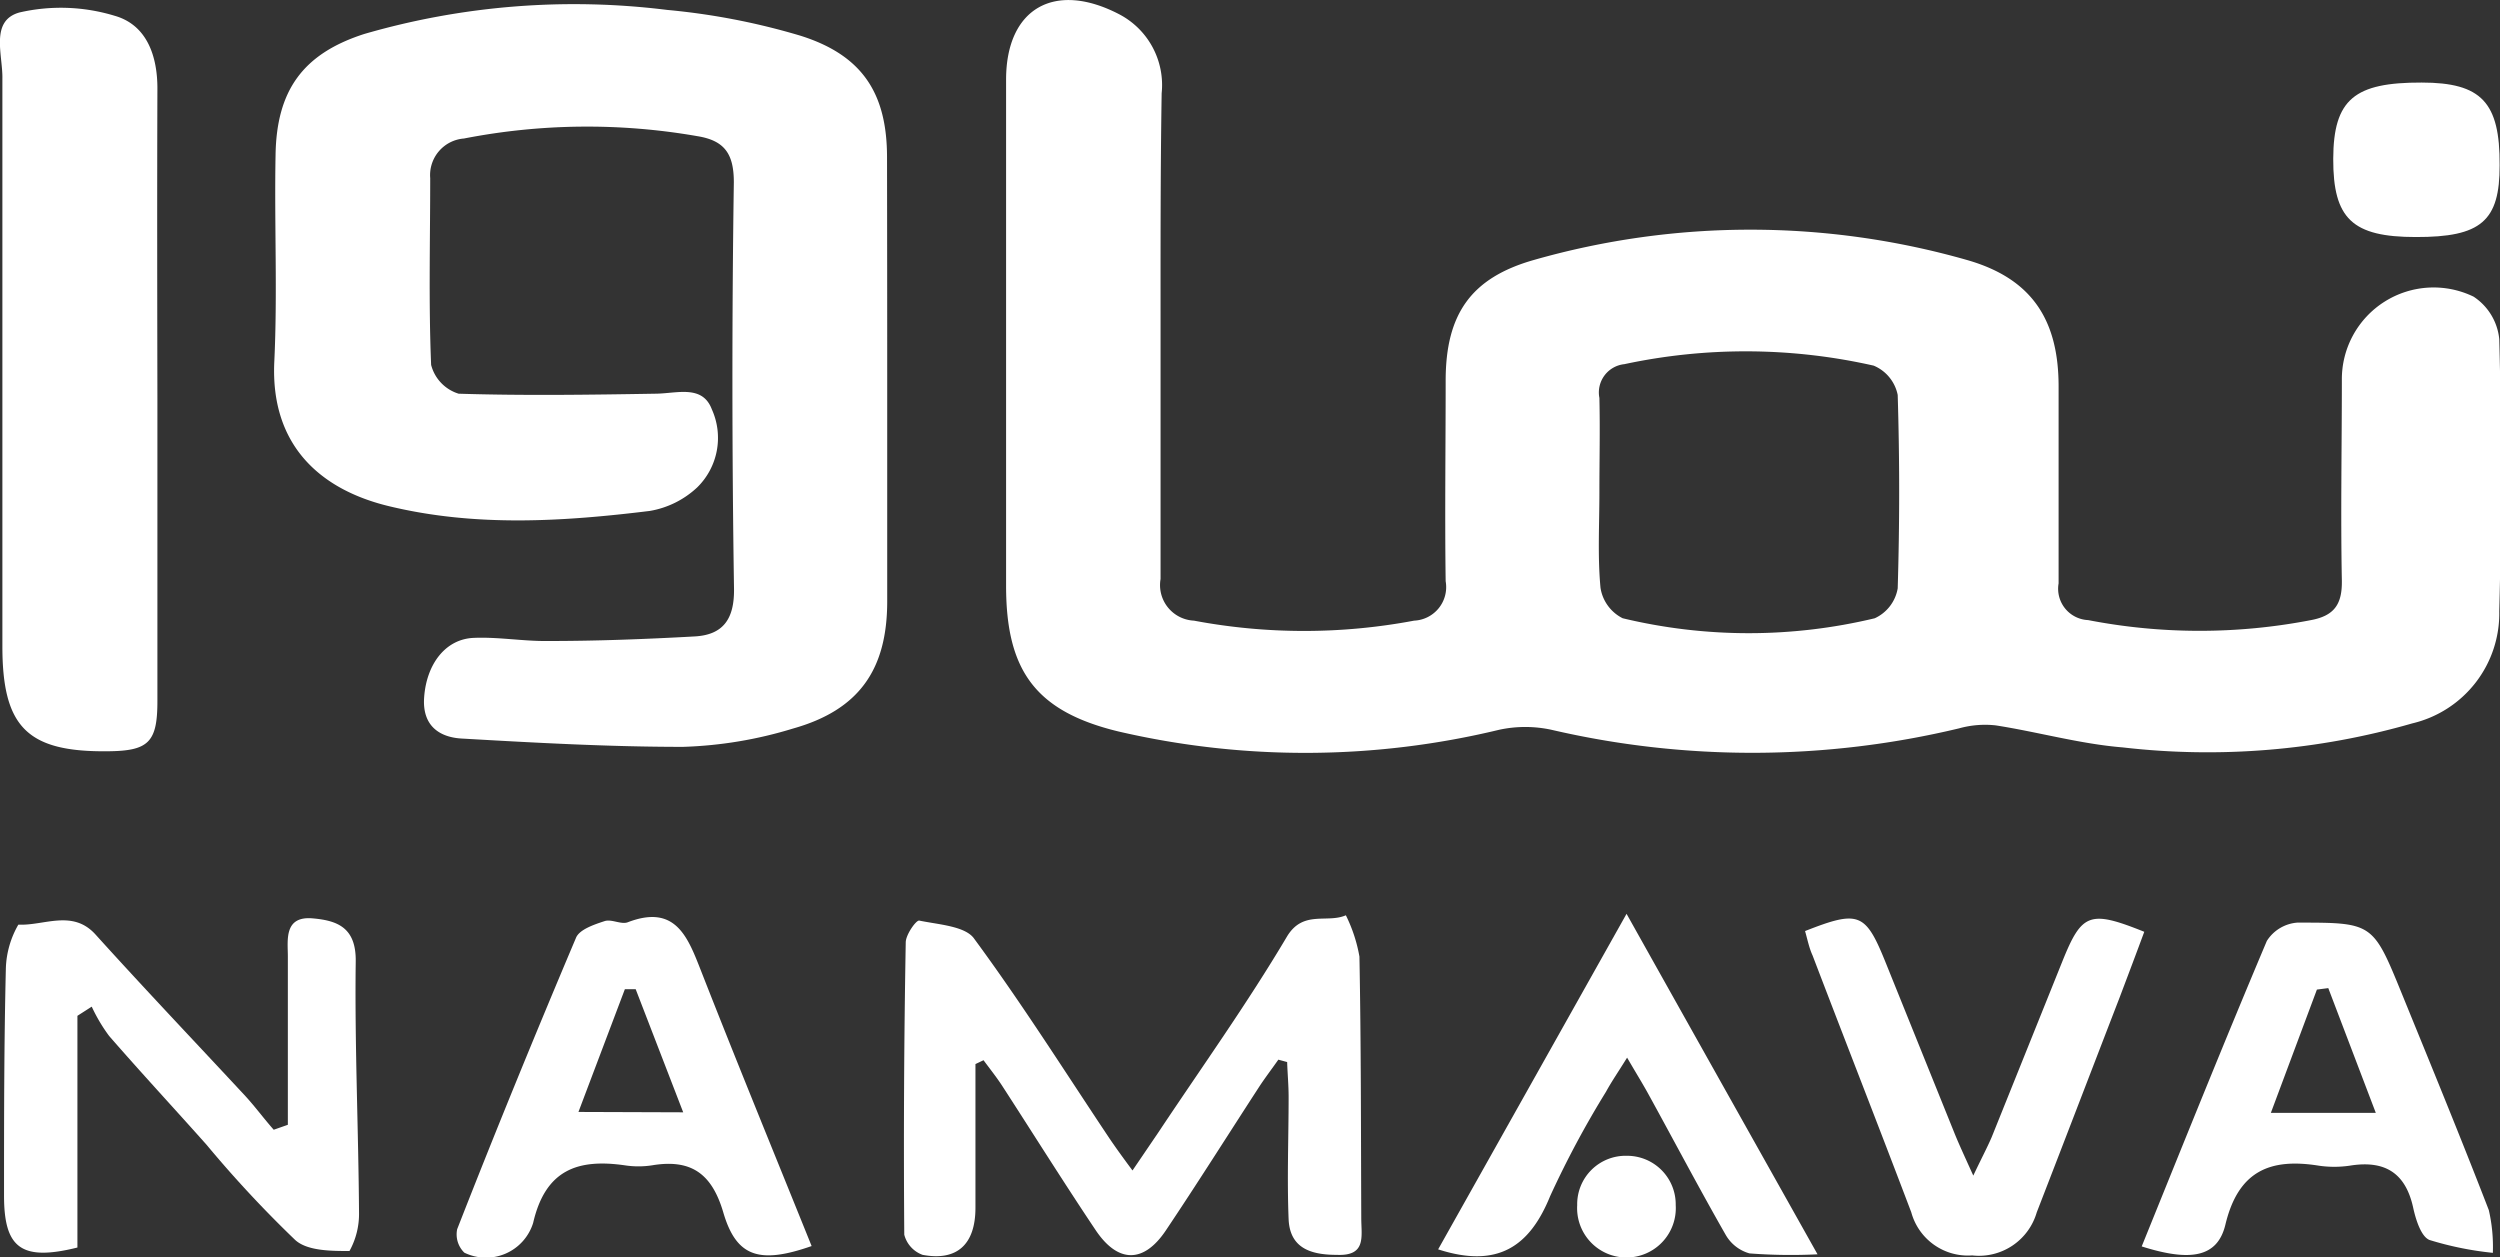
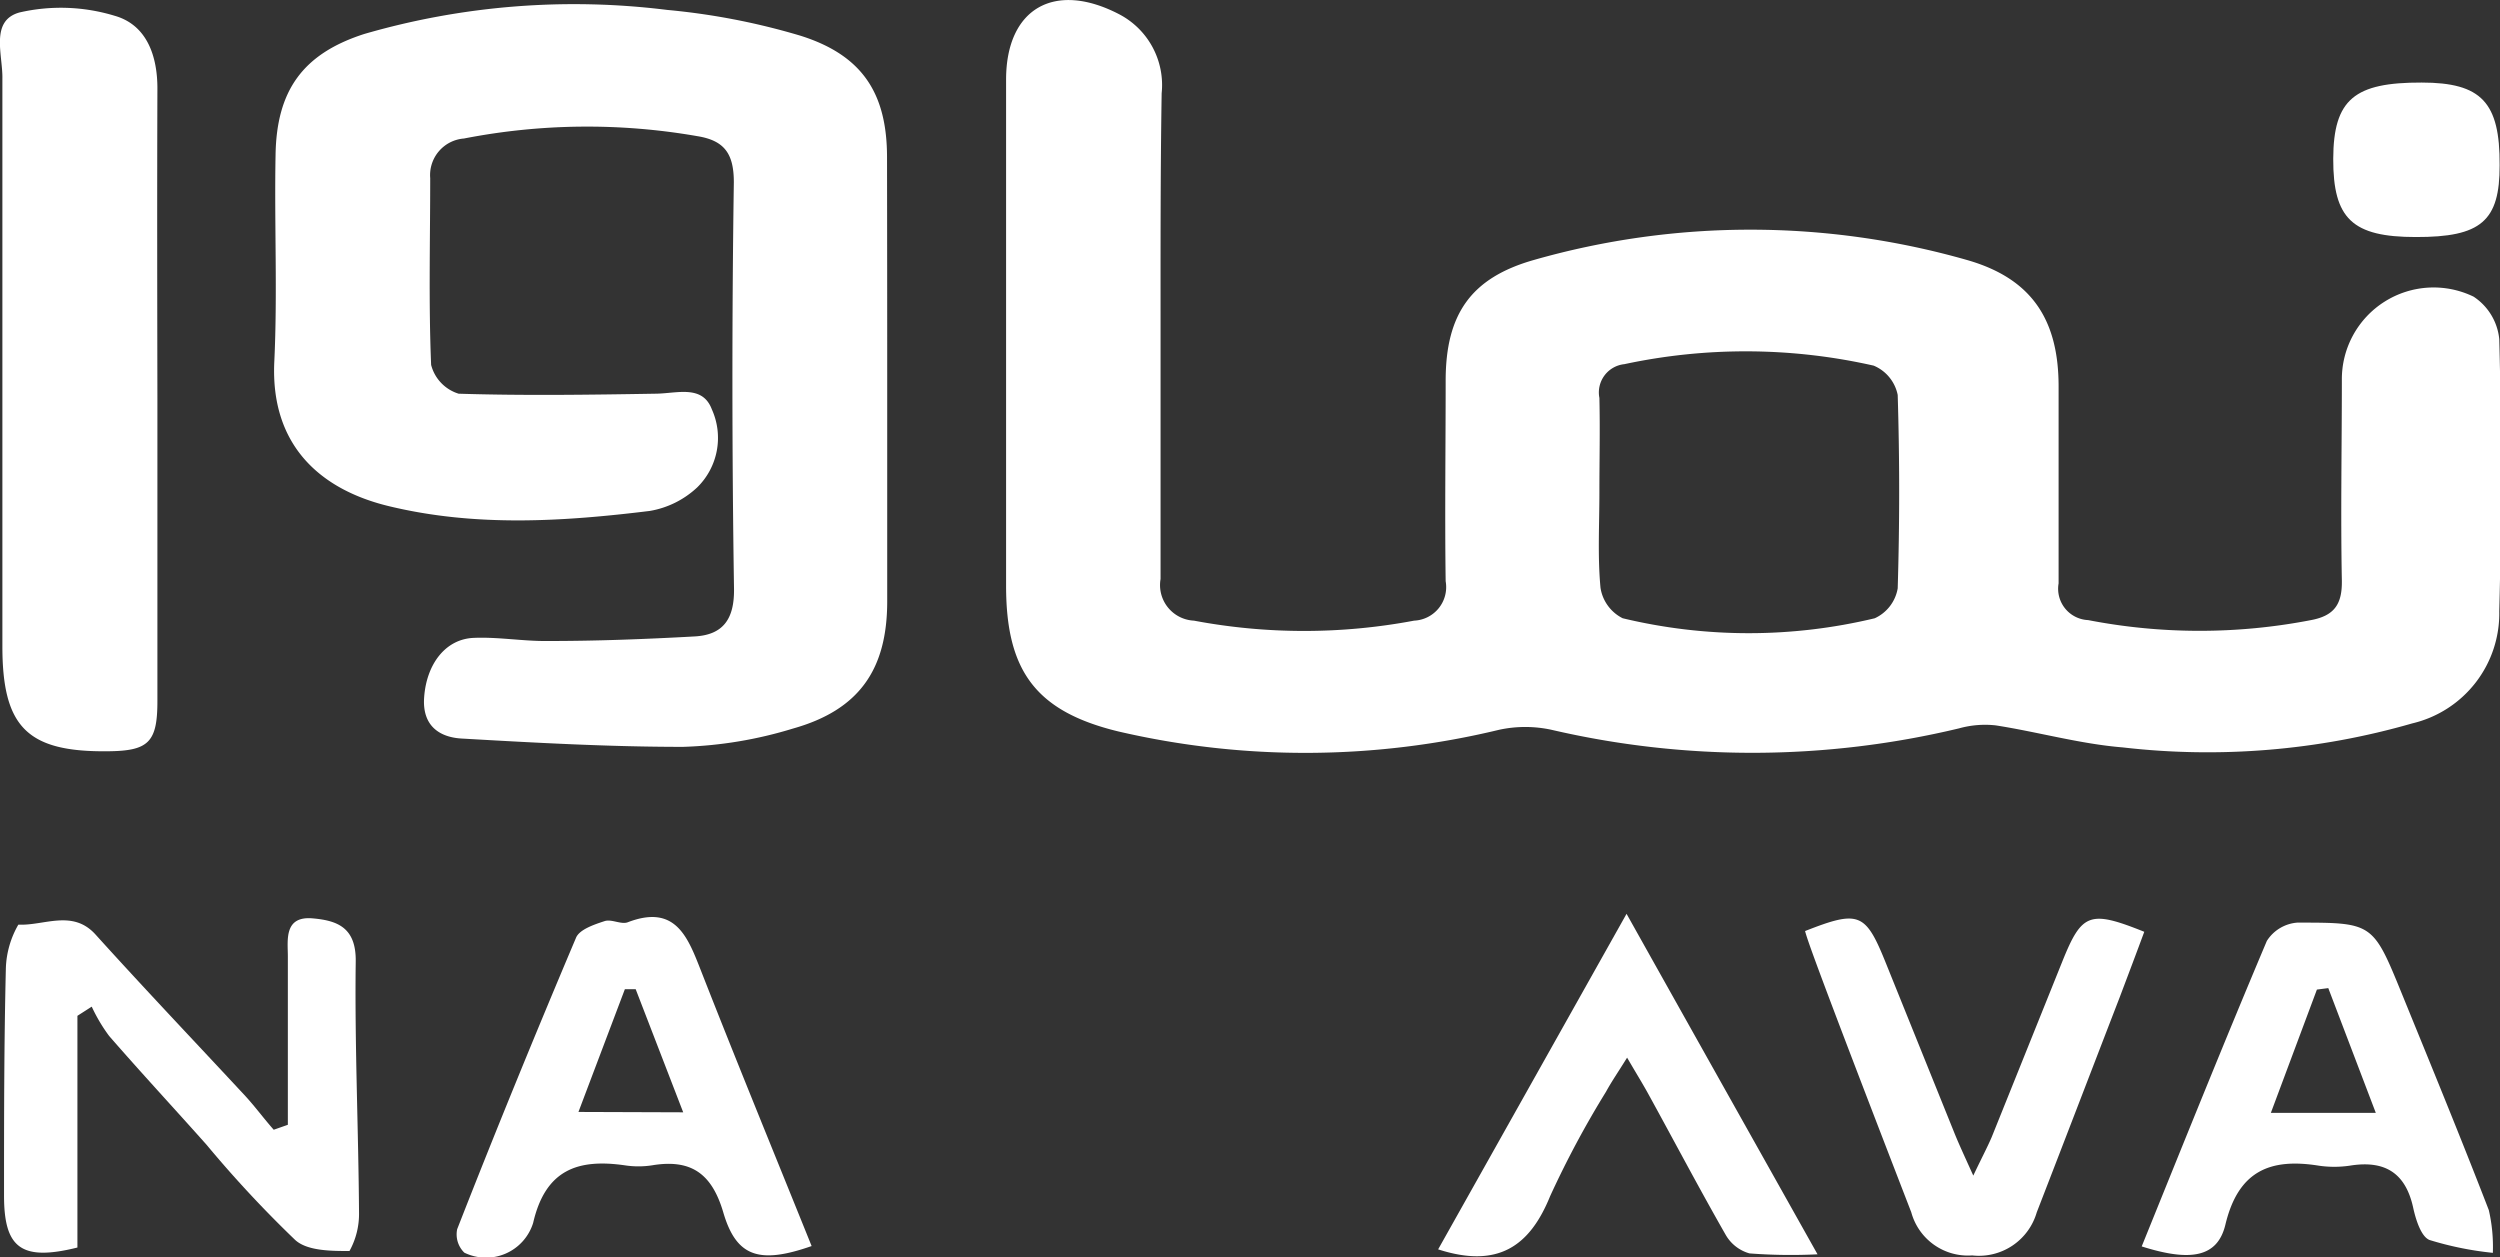
<svg xmlns="http://www.w3.org/2000/svg" viewBox="0 0 136.27 68.53">
  <rect x="0" y="0" width="136.27" height="68.53" fill="#333333" stroke="none" />
  <defs>
    <style>.cls-1{fill:#fff;}</style>
  </defs>
  <g id="Layer_2" data-name="Layer 2">
    <g id="Layer_1-2" data-name="Layer 1">
      <path class="cls-1" d="M63.26,18.23c0,4.44,0,8.89,0,13.33a1.94,1.94,0,0,0,1.82,2.27,32.33,32.33,0,0,0,12,0,1.83,1.83,0,0,0,1.72-2.15c-.05-3.64,0-7.28,0-10.93s1.4-5.61,4.81-6.58a43,43,0,0,1,23.6,0c3.51,1,5,3.23,5,6.89s0,7.16,0,10.74a1.71,1.71,0,0,0,1.61,2,31.84,31.84,0,0,0,12.15,0c1.28-.24,1.7-.88,1.68-2.15-.07-3.64,0-7.29,0-10.93a5,5,0,0,1,7.18-4.55,3.14,3.14,0,0,1,1.4,2.32c.13,4.94.13,9.88,0,14.82a6.16,6.16,0,0,1-4.74,6.12,40.27,40.27,0,0,1-15.78,1.31c-2.33-.19-4.61-.84-6.92-1.2a5.27,5.27,0,0,0-2,.16,48.35,48.35,0,0,1-22.22.08,6.73,6.73,0,0,0-2.86,0,45,45,0,0,1-20.75.09c-4.54-1.1-6.12-3.34-6.12-7.94V4.34c0-3.88,2.64-5.4,6.17-3.56a4.35,4.35,0,0,1,2.31,4.3C63.25,9.46,63.26,13.84,63.26,18.23Zm23.92,8.64c0,1.73-.1,3.46.06,5.17a2.24,2.24,0,0,0,1.21,1.66,29.41,29.41,0,0,0,13.74,0,2.2,2.2,0,0,0,1.25-1.63q.16-5.28,0-10.54a2.2,2.2,0,0,0-1.31-1.6,31.62,31.62,0,0,0-13.59-.08,1.55,1.55,0,0,0-1.36,1.84C87.22,23.41,87.18,25.14,87.18,26.87Z" />
      <path class="cls-1" d="M48.36,20.78q0,6,0,12c0,3.72-1.54,5.92-5.13,6.93a22.75,22.75,0,0,1-6,1c-4,0-8-.22-12-.45C24,40.21,23,39.6,23.12,38c.13-1.79,1.15-3.16,2.69-3.23,1.35-.06,2.72.19,4.07.17,2.65,0,5.3-.1,8-.25,1.53-.09,2.15-.94,2.13-2.59Q39.84,21,40,9.94c0-1.54-.49-2.28-2-2.52a35,35,0,0,0-12.71.13,2,2,0,0,0-1.84,2.16c0,3.4-.09,6.79.05,10.18A2.22,2.22,0,0,0,25,21.46c3.56.11,7.14.06,10.7,0,1.17,0,2.58-.52,3.1.85A3.78,3.78,0,0,1,38,26.57a5,5,0,0,1-2.58,1.28c-4.73.58-9.47.88-14.18-.25-3.78-.9-6.49-3.32-6.29-7.85.18-3.76,0-7.53.07-11.29.05-3.52,1.48-5.53,4.84-6.61A41.06,41.06,0,0,1,36.36.54a37.31,37.31,0,0,1,7.25,1.4C47,3,48.35,5.08,48.35,8.57Q48.36,14.68,48.36,20.78Z" />
      <path class="cls-1" d="M8.58,21.74q0,8.24,0,16.48c0,2.24-.48,2.71-2.69,2.73C1.49,41,.13,39.64.13,35.23c0-10.31,0-20.62,0-30.93C.16,3-.56,1.13,1.06.68A10.06,10.06,0,0,1,6.25.86c1.76.5,2.34,2.2,2.33,4C8.56,10.5,8.57,16.12,8.58,21.74Z" />
-       <path class="cls-1" d="M53.17,58c0,2.61,0,5.22,0,7.83,0,2-1,2.92-2.88,2.57a1.59,1.59,0,0,1-1-1.1q-.06-8,.08-15.93c0-.42.57-1.23.74-1.19,1.06.22,2.53.3,3,1,2.6,3.53,4.94,7.24,7.37,10.88.34.5.7,1,1.25,1.74l1.42-2.09c2.36-3.55,4.83-7,7-10.66.88-1.46,2.18-.71,3.21-1.16a8.24,8.24,0,0,1,.74,2.25c.09,4.76.08,9.51.1,14.26,0,1,.29,2.07-1.33,2-1.4,0-2.56-.35-2.63-1.94-.09-2.22,0-4.45,0-6.67,0-.63-.06-1.27-.08-1.9l-.48-.13c-.33.47-.68.93-1,1.41-1.71,2.63-3.39,5.3-5.14,7.91-1.2,1.78-2.59,1.78-3.8,0-1.75-2.61-3.42-5.28-5.13-7.92-.31-.47-.66-.91-1-1.37Z" />
      <path class="cls-1" d="M15.69,61.31c0-3.06,0-6.12,0-9.18,0-.87-.23-2.22,1.37-2.07,1.37.12,2.36.53,2.33,2.36-.06,4.56.15,9.13.18,13.7a4.18,4.18,0,0,1-.52,2.07c-1,0-2.36,0-3-.64a63.3,63.3,0,0,1-4.79-5.15c-1.78-2-3.57-3.93-5.31-5.93A9,9,0,0,1,5,54.87l-.78.5V68c-3.09.77-4,0-4-2.83,0-4.14,0-8.27.1-12.41A5.07,5.07,0,0,1,1,50.4c1.39.07,2.94-.84,4.19.52,2.71,3,5.46,5.89,8.19,8.83.54.59,1,1.22,1.54,1.83Z" />
      <path class="cls-1" d="M116.74,67.94c2.28-5.63,4.5-11.16,6.82-16.65a2.16,2.16,0,0,1,1.66-1c4.11,0,4.12,0,5.69,3.85s3.22,7.86,4.75,11.82a8.87,8.87,0,0,1,.22,2.33,17.73,17.73,0,0,1-3.45-.7c-.46-.18-.75-1.11-.89-1.75-.42-1.94-1.58-2.61-3.47-2.3a5.84,5.84,0,0,1-1.67,0c-2.67-.43-4.4.29-5.1,3.22C120.87,68.53,119.42,68.79,116.74,67.94Zm12.76-7.28-2.59-6.8-.62.08-2.51,6.72Z" />
      <path class="cls-1" d="M44.24,67.92c-2.86,1-4.11.59-4.82-1.85-.63-2.13-1.78-2.9-3.88-2.55a4.9,4.9,0,0,1-1.48,0c-2.57-.37-4.33.24-5,3.14a2.69,2.69,0,0,1-3.75,1.62A1.39,1.39,0,0,1,24.92,67C27,61.68,29.17,56.38,31.4,51.11c.19-.45,1-.72,1.55-.9.38-.13.91.2,1.27.06,2.61-1,3.27.81,4,2.67C40.17,57.92,42.2,62.86,44.24,67.92Zm-7-7.29-2.59-6.71-.59,0-2.53,6.69Z" />
-       <path class="cls-1" d="M98.39,50.75c2.92-1.15,3.29-1,4.37,1.66l3.8,9.42c.25.61.53,1.21,1,2.25.45-.95.75-1.51,1-2.09l3.86-9.6c1.06-2.63,1.49-2.79,4.46-1.6-.44,1.19-.89,2.38-1.34,3.57-1.51,3.91-3,7.8-4.52,11.72a3.28,3.28,0,0,1-3.52,2.35,3.2,3.2,0,0,1-3.32-2.35c-1.77-4.67-3.59-9.31-5.38-14C98.61,51.67,98.52,51.2,98.39,50.75Z" />
+       <path class="cls-1" d="M98.39,50.75c2.92-1.15,3.29-1,4.37,1.66l3.8,9.42c.25.61.53,1.21,1,2.25.45-.95.75-1.51,1-2.09l3.86-9.6c1.06-2.63,1.49-2.79,4.46-1.6-.44,1.19-.89,2.38-1.34,3.57-1.51,3.91-3,7.8-4.52,11.72a3.28,3.28,0,0,1-3.52,2.35,3.2,3.2,0,0,1-3.32-2.35C98.61,51.67,98.52,51.2,98.39,50.75Z" />
      <path class="cls-1" d="M78.39,68.1,88.66,49.81c3.51,6.27,6.87,12.25,10.41,18.56a29.65,29.65,0,0,1-3.71-.05,2.17,2.17,0,0,1-1.29-1c-1.44-2.52-2.79-5.08-4.18-7.61-.32-.59-.67-1.15-1.2-2.06-.49.79-.85,1.31-1.15,1.86a52.11,52.11,0,0,0-3.05,5.7C83.38,67.94,81.64,69.15,78.39,68.1Z" />
      <path class="cls-1" d="M131.68,12.92c-3.46,0-4.51-1-4.5-4.26S128.35,4.49,132,4.5c3.26,0,4.27,1.08,4.25,4.5C136.26,12.05,135.24,12.93,131.68,12.92Z" />
-       <path class="cls-1" d="M88.68,63a2.65,2.65,0,0,1,2.66,2.69,2.69,2.69,0,1,1-5.37,0A2.64,2.64,0,0,1,88.68,63Z" />
    </g>
  </g>
</svg>